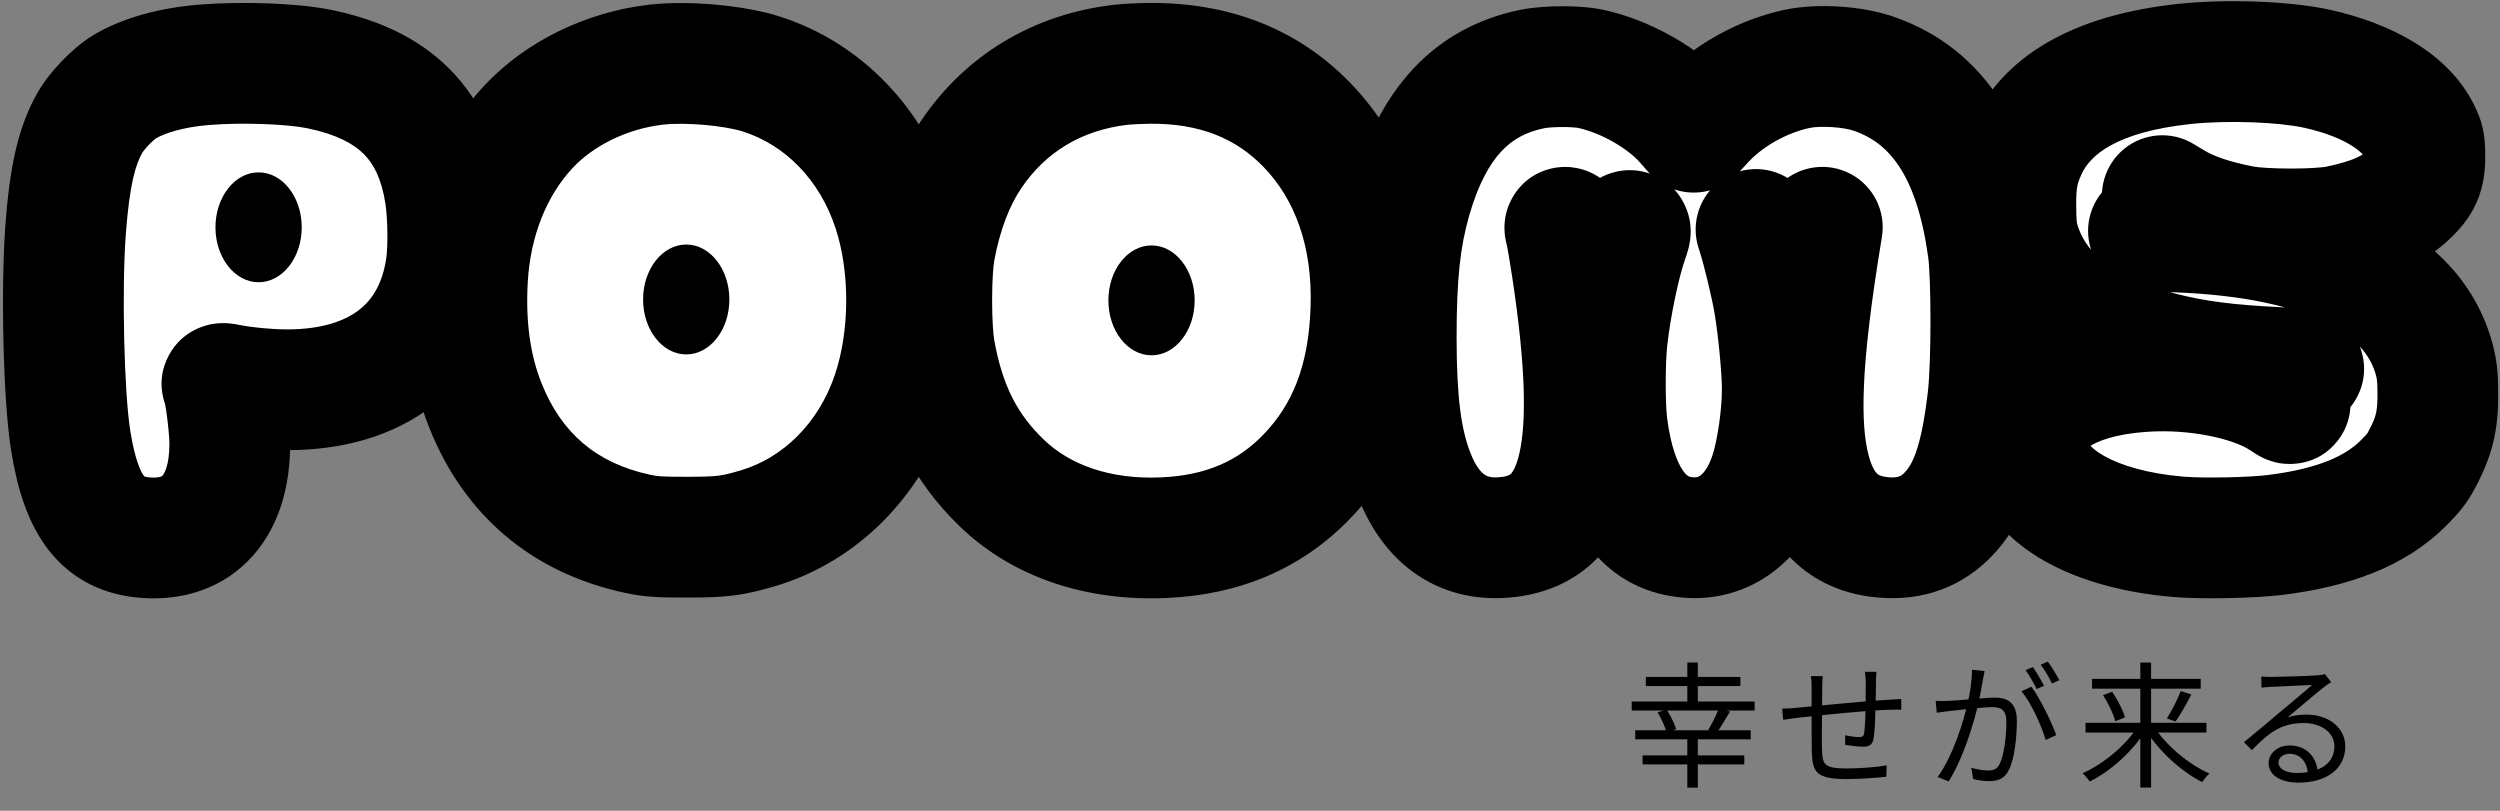
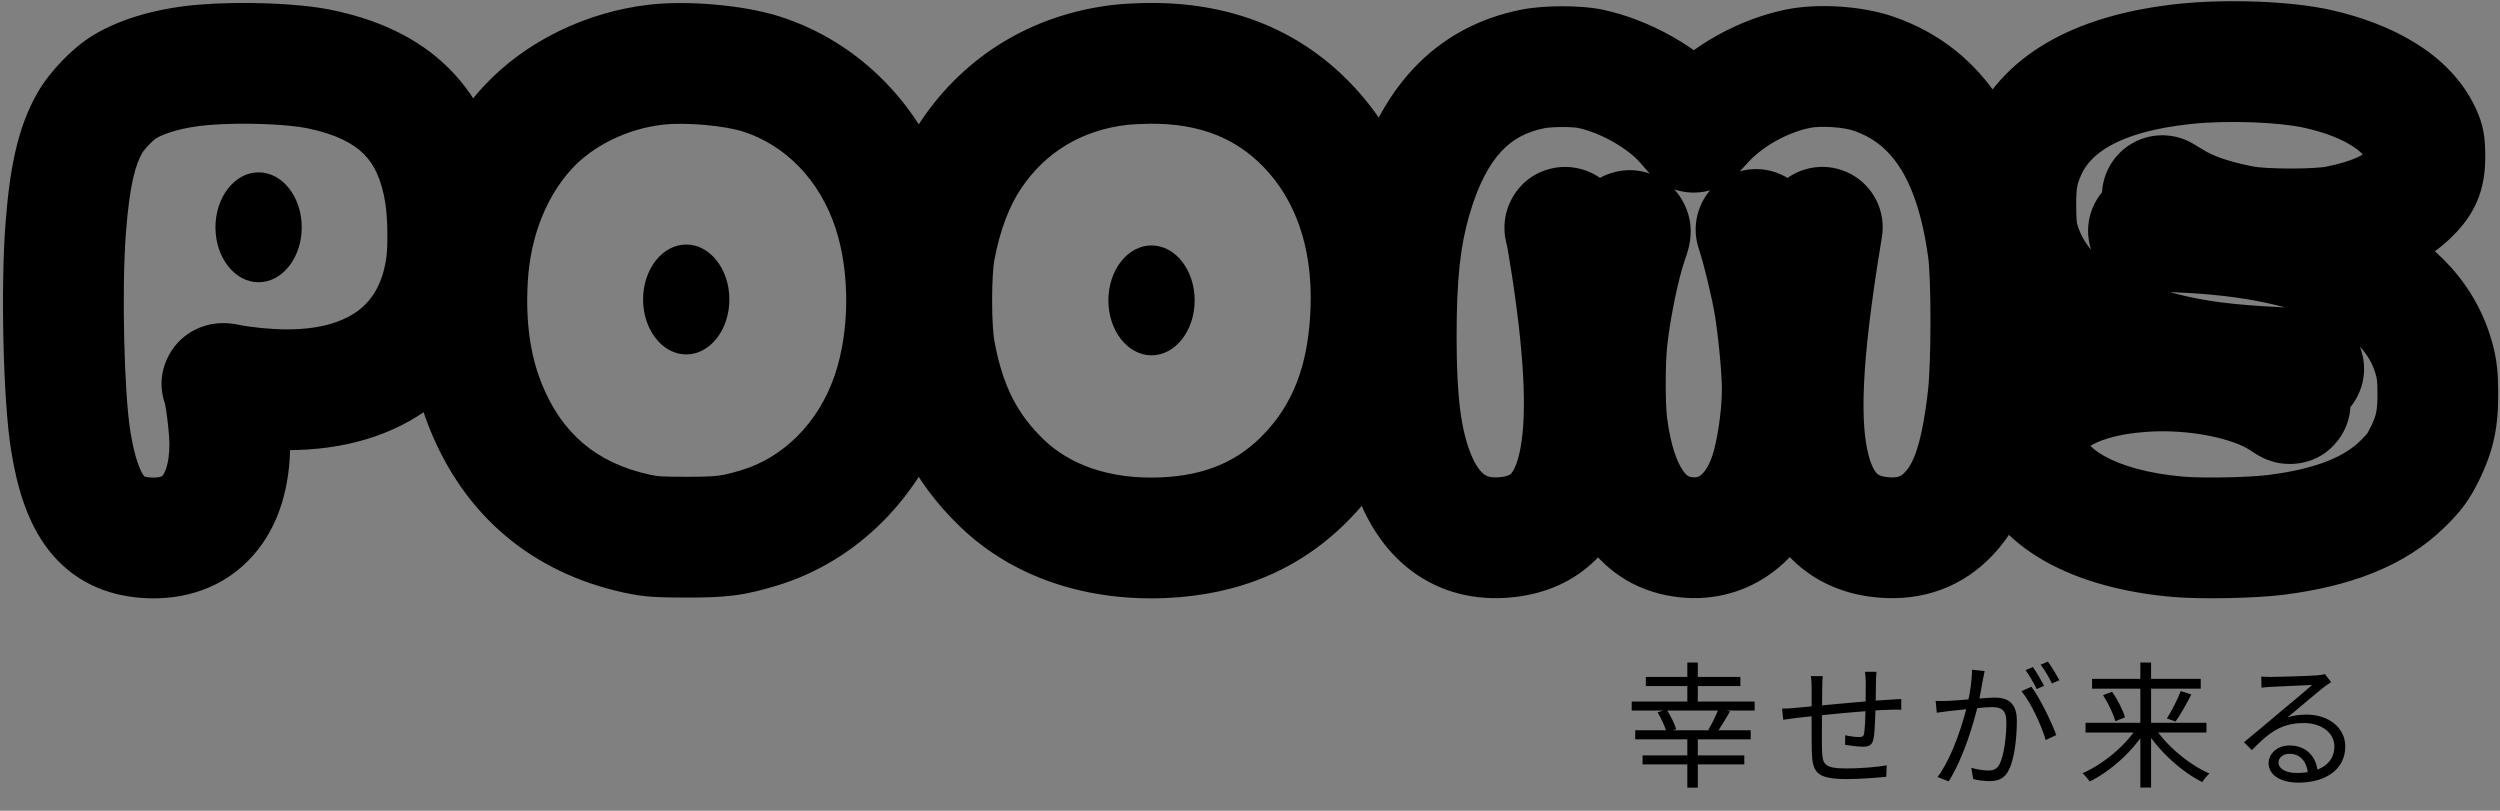
<svg xmlns="http://www.w3.org/2000/svg" width="663" height="215" viewBox="0 0 663 215" fill="none">
  <rect x="0" y="0" width="663" height="215" fill="#808080" stroke="none" />
  <mask id="path-1-outside-1_13_3" maskUnits="userSpaceOnUse" x="-0.192" y="-0.669" width="663" height="160" fill="black">
    <rect fill="white" x="-0.192" y="-0.669" width="663" height="160" />
-     <path fill-rule="evenodd" clip-rule="evenodd" d="M579.087 16.982C557.118 19.379 543.155 26.967 537.422 39.625C535.193 44.548 534.569 47.844 534.594 54.583C534.61 59.046 534.827 61.474 535.393 63.527C539.367 77.939 551.899 87.943 572.715 93.323C581.935 95.705 590.342 96.803 604.7 97.501L610.948 97.805L609.618 98.614C606.904 100.264 606.09 102.879 607.209 106.345C607.527 107.328 607.486 107.321 605.618 106.072C597.431 100.595 582.193 97.55 568.02 98.557C547.917 99.986 536.129 108.322 537.934 119.832C539.795 131.698 555.242 140.457 577.668 142.362C584.033 142.903 597.194 142.646 603.483 141.858C618.978 139.917 629.861 135.542 637.195 128.306C640.347 125.196 641.301 123.905 643.017 120.431C645.722 114.951 646.547 111.142 646.519 104.243C646.503 100.047 646.276 97.959 645.547 95.274C639.96 74.697 616.443 63.026 577.548 61.528L569.77 61.229L571.497 60.199C573.9 58.766 574.918 56.158 574.053 53.648L573.446 51.887L576.104 53.495C580.757 56.31 586.461 58.288 594.513 59.879C600.106 60.984 614.85 60.995 620.109 59.898C628.907 58.063 634.363 55.705 638.345 52.018C642.101 48.54 643.082 46.35 643.071 41.457C643.064 38.003 642.907 37.205 641.795 34.959C638.015 27.327 628.358 21.377 614.743 18.292C606.036 16.319 590.42 15.745 579.087 16.982ZM54.023 17.195C45.601 17.885 38.017 19.997 32.983 23.055C29.917 24.917 25.702 29.297 23.844 32.55C20.292 38.77 18.465 46.772 17.412 60.725C16.209 76.657 16.881 105.149 18.734 116.766C21.549 134.424 27.297 141.815 38.828 142.605C52.74 143.558 60.948 134.301 60.94 117.669C60.938 113.243 59.634 103.124 58.916 101.962C58.746 101.688 59.115 101.622 59.903 101.787C64.443 102.733 70.975 103.368 76.179 103.368C99.991 103.368 115.238 91.565 118.284 70.772C118.981 66.012 118.883 57.231 118.071 51.804C115.255 32.974 104.675 22.392 84.569 18.297C77.487 16.854 64.089 16.371 54.023 17.195ZM173.943 17.156C160.877 18.663 148.282 24.832 140.001 33.783C130.529 44.022 124.868 58.193 123.974 73.901C123.252 86.591 124.832 97.764 128.728 107.527C136.018 125.79 149.576 137.283 168.816 141.507C172.507 142.317 174.533 142.462 182.139 142.46C191.496 142.458 194.261 142.107 201.172 140.042C217.499 135.162 230.687 121.947 236.566 104.573C241.612 89.659 241.725 70.628 236.856 55.677C231.136 38.115 218.278 24.857 201.895 19.626C194.697 17.328 182.103 16.215 173.943 17.156ZM297.151 17.191C280.469 19.139 266.64 27.456 257.528 41.02C253.015 47.737 249.796 56.177 247.933 66.178C246.823 72.138 246.815 87.015 247.919 93.086C250.666 108.194 256.012 118.746 265.634 128.054C276.175 138.25 291.314 143.365 308.668 142.593C324.272 141.9 336.689 136.595 346.533 126.416C357.474 115.102 362.941 100.828 363.571 81.929C364.229 62.2 358.345 45.278 346.607 33.146C335.896 22.073 321.882 16.615 304.648 16.802C302.121 16.829 298.747 17.005 297.151 17.191ZM406.55 18.27C390.385 21.491 380.003 32.589 374.216 52.833C371.346 62.873 370.278 72.799 370.278 89.435C370.278 106.496 371.584 116.77 374.858 125.47C379.616 138.109 388.352 143.918 400.286 142.378C419.49 139.899 424.231 119.377 416.827 70.772C416.069 65.8 415.395 61.991 415.045 60.709C414.856 60.021 415.127 60.14 416.313 61.27C418.108 62.979 421.677 64.428 424.094 64.428C426.241 64.428 429.99 63.046 431.375 61.745C432.584 60.609 432.657 60.992 431.728 63.607C429.638 69.496 427.213 81.081 426.244 89.805C425.569 95.885 425.569 107.808 426.245 112.994C428.559 130.767 435.368 140.758 446.265 142.376C456.598 143.91 465.192 137.862 469.195 126.24C471.176 120.487 472.661 110.584 472.661 103.113C472.661 98.021 471.613 87.07 470.484 80.366C469.71 75.773 467.498 66.533 466.162 62.313L465.7 60.854L467.256 62.041C469.073 63.427 472.101 64.428 474.475 64.428C476.711 64.428 480.367 62.996 481.977 61.49L483.281 60.271L482.994 62.021C477.666 94.483 476.841 113.018 480.18 125.245C482.971 135.464 488.886 141.13 498.053 142.363C505.445 143.358 511.472 141.529 516.216 136.853C522.2 130.954 525.294 122.134 527.197 105.556C528.234 96.522 528.238 73.306 527.204 65.906C523.642 40.415 513.75 25.317 496.809 19.518C491.262 17.619 482.359 17.057 476.696 18.248C467.471 20.188 458.119 25.407 451.978 32.04L449.182 35.06L446.92 32.49C441.187 25.977 431.007 20.212 421.769 18.246C418.139 17.474 410.483 17.486 406.55 18.27Z" />
+     <path fill-rule="evenodd" clip-rule="evenodd" d="M579.087 16.982C557.118 19.379 543.155 26.967 537.422 39.625C535.193 44.548 534.569 47.844 534.594 54.583C534.61 59.046 534.827 61.474 535.393 63.527C539.367 77.939 551.899 87.943 572.715 93.323C581.935 95.705 590.342 96.803 604.7 97.501L610.948 97.805L609.618 98.614C606.904 100.264 606.09 102.879 607.209 106.345C607.527 107.328 607.486 107.321 605.618 106.072C597.431 100.595 582.193 97.55 568.02 98.557C547.917 99.986 536.129 108.322 537.934 119.832C539.795 131.698 555.242 140.457 577.668 142.362C584.033 142.903 597.194 142.646 603.483 141.858C618.978 139.917 629.861 135.542 637.195 128.306C640.347 125.196 641.301 123.905 643.017 120.431C645.722 114.951 646.547 111.142 646.519 104.243C646.503 100.047 646.276 97.959 645.547 95.274C639.96 74.697 616.443 63.026 577.548 61.528L569.77 61.229L571.497 60.199C573.9 58.766 574.918 56.158 574.053 53.648L573.446 51.887L576.104 53.495C580.757 56.31 586.461 58.288 594.513 59.879C600.106 60.984 614.85 60.995 620.109 59.898C628.907 58.063 634.363 55.705 638.345 52.018C642.101 48.54 643.082 46.35 643.071 41.457C643.064 38.003 642.907 37.205 641.795 34.959C638.015 27.327 628.358 21.377 614.743 18.292C606.036 16.319 590.42 15.745 579.087 16.982ZM54.023 17.195C45.601 17.885 38.017 19.997 32.983 23.055C29.917 24.917 25.702 29.297 23.844 32.55C20.292 38.77 18.465 46.772 17.412 60.725C16.209 76.657 16.881 105.149 18.734 116.766C21.549 134.424 27.297 141.815 38.828 142.605C52.74 143.558 60.948 134.301 60.94 117.669C60.938 113.243 59.634 103.124 58.916 101.962C58.746 101.688 59.115 101.622 59.903 101.787C64.443 102.733 70.975 103.368 76.179 103.368C99.991 103.368 115.238 91.565 118.284 70.772C118.981 66.012 118.883 57.231 118.071 51.804C115.255 32.974 104.675 22.392 84.569 18.297C77.487 16.854 64.089 16.371 54.023 17.195ZM173.943 17.156C160.877 18.663 148.282 24.832 140.001 33.783C130.529 44.022 124.868 58.193 123.974 73.901C123.252 86.591 124.832 97.764 128.728 107.527C136.018 125.79 149.576 137.283 168.816 141.507C172.507 142.317 174.533 142.462 182.139 142.46C191.496 142.458 194.261 142.107 201.172 140.042C217.499 135.162 230.687 121.947 236.566 104.573C241.612 89.659 241.725 70.628 236.856 55.677C231.136 38.115 218.278 24.857 201.895 19.626C194.697 17.328 182.103 16.215 173.943 17.156ZM297.151 17.191C280.469 19.139 266.64 27.456 257.528 41.02C253.015 47.737 249.796 56.177 247.933 66.178C246.823 72.138 246.815 87.015 247.919 93.086C250.666 108.194 256.012 118.746 265.634 128.054C276.175 138.25 291.314 143.365 308.668 142.593C324.272 141.9 336.689 136.595 346.533 126.416C357.474 115.102 362.941 100.828 363.571 81.929C364.229 62.2 358.345 45.278 346.607 33.146C302.121 16.829 298.747 17.005 297.151 17.191ZM406.55 18.27C390.385 21.491 380.003 32.589 374.216 52.833C371.346 62.873 370.278 72.799 370.278 89.435C370.278 106.496 371.584 116.77 374.858 125.47C379.616 138.109 388.352 143.918 400.286 142.378C419.49 139.899 424.231 119.377 416.827 70.772C416.069 65.8 415.395 61.991 415.045 60.709C414.856 60.021 415.127 60.14 416.313 61.27C418.108 62.979 421.677 64.428 424.094 64.428C426.241 64.428 429.99 63.046 431.375 61.745C432.584 60.609 432.657 60.992 431.728 63.607C429.638 69.496 427.213 81.081 426.244 89.805C425.569 95.885 425.569 107.808 426.245 112.994C428.559 130.767 435.368 140.758 446.265 142.376C456.598 143.91 465.192 137.862 469.195 126.24C471.176 120.487 472.661 110.584 472.661 103.113C472.661 98.021 471.613 87.07 470.484 80.366C469.71 75.773 467.498 66.533 466.162 62.313L465.7 60.854L467.256 62.041C469.073 63.427 472.101 64.428 474.475 64.428C476.711 64.428 480.367 62.996 481.977 61.49L483.281 60.271L482.994 62.021C477.666 94.483 476.841 113.018 480.18 125.245C482.971 135.464 488.886 141.13 498.053 142.363C505.445 143.358 511.472 141.529 516.216 136.853C522.2 130.954 525.294 122.134 527.197 105.556C528.234 96.522 528.238 73.306 527.204 65.906C523.642 40.415 513.75 25.317 496.809 19.518C491.262 17.619 482.359 17.057 476.696 18.248C467.471 20.188 458.119 25.407 451.978 32.04L449.182 35.06L446.92 32.49C441.187 25.977 431.007 20.212 421.769 18.246C418.139 17.474 410.483 17.486 406.55 18.27Z" />
  </mask>
-   <path fill-rule="evenodd" clip-rule="evenodd" d="M579.087 16.982C557.118 19.379 543.155 26.967 537.422 39.625C535.193 44.548 534.569 47.844 534.594 54.583C534.61 59.046 534.827 61.474 535.393 63.527C539.367 77.939 551.899 87.943 572.715 93.323C581.935 95.705 590.342 96.803 604.7 97.501L610.948 97.805L609.618 98.614C606.904 100.264 606.09 102.879 607.209 106.345C607.527 107.328 607.486 107.321 605.618 106.072C597.431 100.595 582.193 97.55 568.02 98.557C547.917 99.986 536.129 108.322 537.934 119.832C539.795 131.698 555.242 140.457 577.668 142.362C584.033 142.903 597.194 142.646 603.483 141.858C618.978 139.917 629.861 135.542 637.195 128.306C640.347 125.196 641.301 123.905 643.017 120.431C645.722 114.951 646.547 111.142 646.519 104.243C646.503 100.047 646.276 97.959 645.547 95.274C639.96 74.697 616.443 63.026 577.548 61.528L569.77 61.229L571.497 60.199C573.9 58.766 574.918 56.158 574.053 53.648L573.446 51.887L576.104 53.495C580.757 56.31 586.461 58.288 594.513 59.879C600.106 60.984 614.85 60.995 620.109 59.898C628.907 58.063 634.363 55.705 638.345 52.018C642.101 48.54 643.082 46.35 643.071 41.457C643.064 38.003 642.907 37.205 641.795 34.959C638.015 27.327 628.358 21.377 614.743 18.292C606.036 16.319 590.42 15.745 579.087 16.982ZM54.023 17.195C45.601 17.885 38.017 19.997 32.983 23.055C29.917 24.917 25.702 29.297 23.844 32.55C20.292 38.77 18.465 46.772 17.412 60.725C16.209 76.657 16.881 105.149 18.734 116.766C21.549 134.424 27.297 141.815 38.828 142.605C52.74 143.558 60.948 134.301 60.94 117.669C60.938 113.243 59.634 103.124 58.916 101.962C58.746 101.688 59.115 101.622 59.903 101.787C64.443 102.733 70.975 103.368 76.179 103.368C99.991 103.368 115.238 91.565 118.284 70.772C118.981 66.012 118.883 57.231 118.071 51.804C115.255 32.974 104.675 22.392 84.569 18.297C77.487 16.854 64.089 16.371 54.023 17.195ZM173.943 17.156C160.877 18.663 148.282 24.832 140.001 33.783C130.529 44.022 124.868 58.193 123.974 73.901C123.252 86.591 124.832 97.764 128.728 107.527C136.018 125.79 149.576 137.283 168.816 141.507C172.507 142.317 174.533 142.462 182.139 142.46C191.496 142.458 194.261 142.107 201.172 140.042C217.499 135.162 230.687 121.947 236.566 104.573C241.612 89.659 241.725 70.628 236.856 55.677C231.136 38.115 218.278 24.857 201.895 19.626C194.697 17.328 182.103 16.215 173.943 17.156ZM297.151 17.191C280.469 19.139 266.64 27.456 257.528 41.02C253.015 47.737 249.796 56.177 247.933 66.178C246.823 72.138 246.815 87.015 247.919 93.086C250.666 108.194 256.012 118.746 265.634 128.054C276.175 138.25 291.314 143.365 308.668 142.593C324.272 141.9 336.689 136.595 346.533 126.416C357.474 115.102 362.941 100.828 363.571 81.929C364.229 62.2 358.345 45.278 346.607 33.146C335.896 22.073 321.882 16.615 304.648 16.802C302.121 16.829 298.747 17.005 297.151 17.191ZM406.55 18.27C390.385 21.491 380.003 32.589 374.216 52.833C371.346 62.873 370.278 72.799 370.278 89.435C370.278 106.496 371.584 116.77 374.858 125.47C379.616 138.109 388.352 143.918 400.286 142.378C419.49 139.899 424.231 119.377 416.827 70.772C416.069 65.8 415.395 61.991 415.045 60.709C414.856 60.021 415.127 60.14 416.313 61.27C418.108 62.979 421.677 64.428 424.094 64.428C426.241 64.428 429.99 63.046 431.375 61.745C432.584 60.609 432.657 60.992 431.728 63.607C429.638 69.496 427.213 81.081 426.244 89.805C425.569 95.885 425.569 107.808 426.245 112.994C428.559 130.767 435.368 140.758 446.265 142.376C456.598 143.91 465.192 137.862 469.195 126.24C471.176 120.487 472.661 110.584 472.661 103.113C472.661 98.021 471.613 87.07 470.484 80.366C469.71 75.773 467.498 66.533 466.162 62.313L465.7 60.854L467.256 62.041C469.073 63.427 472.101 64.428 474.475 64.428C476.711 64.428 480.367 62.996 481.977 61.49L483.281 60.271L482.994 62.021C477.666 94.483 476.841 113.018 480.18 125.245C482.971 135.464 488.886 141.13 498.053 142.363C505.445 143.358 511.472 141.529 516.216 136.853C522.2 130.954 525.294 122.134 527.197 105.556C528.234 96.522 528.238 73.306 527.204 65.906C523.642 40.415 513.75 25.317 496.809 19.518C491.262 17.619 482.359 17.057 476.696 18.248C467.471 20.188 458.119 25.407 451.978 32.04L449.182 35.06L446.92 32.49C441.187 25.977 431.007 20.212 421.769 18.246C418.139 17.474 410.483 17.486 406.55 18.27Z" fill="white" />
  <path d="M579.087 16.982L580.824 32.901L580.824 32.901L579.087 16.982ZM537.422 39.625L522.835 33.019L522.835 33.02L537.422 39.625ZM534.594 54.583L550.607 54.525L550.607 54.525L534.594 54.583ZM535.393 63.527L519.956 67.784L519.956 67.784L535.393 63.527ZM572.715 93.323L568.708 108.826L568.709 108.826L572.715 93.323ZM604.7 97.501L603.922 113.495L603.922 113.495L604.7 97.501ZM610.948 97.805L619.269 111.486C625.28 107.83 628.201 100.678 626.468 93.859C624.734 87.04 618.753 82.152 611.725 81.81L610.948 97.805ZM609.618 98.614L617.938 112.296L617.939 112.295L609.618 98.614ZM607.209 106.345L591.971 111.267L591.972 111.27L607.209 106.345ZM605.618 106.072L614.522 92.762L614.521 92.762L605.618 106.072ZM568.02 98.557L569.155 114.53L569.155 114.53L568.02 98.557ZM537.934 119.832L522.114 122.312L522.114 122.312L537.934 119.832ZM577.668 142.362L579.024 126.406L579.024 126.406L577.668 142.362ZM603.483 141.858L605.473 157.747L605.473 157.747L603.483 141.858ZM637.195 128.306L625.949 116.907L625.948 116.907L637.195 128.306ZM643.017 120.431L657.375 127.52L657.376 127.519L643.017 120.431ZM646.519 104.243L662.532 104.18L662.532 104.18L646.519 104.243ZM645.547 95.274L661.001 91.079L661.001 91.078L645.547 95.274ZM577.548 61.528L578.164 45.527L578.163 45.527L577.548 61.528ZM569.77 61.229L561.568 47.476C555.477 51.108 552.501 58.314 554.253 65.185C556.006 72.057 562.068 76.958 569.154 77.23L569.77 61.229ZM571.497 60.199L579.699 73.952L579.7 73.951L571.497 60.199ZM574.053 53.648L589.193 48.433L589.192 48.43L574.053 53.648ZM573.446 51.887L581.735 38.186C575.966 34.696 568.631 35.193 563.386 39.429C558.141 43.664 556.11 50.731 558.307 57.104L573.446 51.887ZM576.104 53.495L584.394 39.794L584.393 39.794L576.104 53.495ZM594.513 59.879L597.618 44.17L597.617 44.17L594.513 59.879ZM620.109 59.898L616.839 44.222L616.838 44.222L620.109 59.898ZM638.345 52.018L649.224 63.768L649.224 63.768L638.345 52.018ZM643.071 41.457L659.084 41.423L659.084 41.423L643.071 41.457ZM641.795 34.959L627.445 42.065L627.445 42.066L641.795 34.959ZM614.743 18.292L618.282 2.675L618.282 2.675L614.743 18.292ZM54.023 17.195L55.33 33.155L55.33 33.155L54.023 17.195ZM32.983 23.055L24.669 9.369L24.669 9.369L32.983 23.055ZM23.844 32.55L9.939 24.608L9.939 24.609L23.844 32.55ZM17.412 60.725L33.38 61.931L33.38 61.93L17.412 60.725ZM18.734 116.766L2.92 119.287L2.92 119.287L18.734 116.766ZM38.828 142.605L39.922 126.629L39.922 126.629L38.828 142.605ZM60.94 117.669L76.953 117.661L76.953 117.661L60.94 117.669ZM58.916 101.962L45.289 110.373L45.294 110.381L58.916 101.962ZM59.903 101.787L56.631 117.462L56.635 117.463L59.903 101.787ZM118.284 70.772L134.128 73.093L134.128 73.092L118.284 70.772ZM118.071 51.804L102.234 54.172L102.234 54.173L118.071 51.804ZM84.569 18.297L87.765 2.606L87.765 2.606L84.569 18.297ZM173.943 17.156L172.109 1.248L172.109 1.248L173.943 17.156ZM140.001 33.783L128.247 22.909L128.247 22.909L140.001 33.783ZM123.974 73.901L139.961 74.811L139.961 74.811L123.974 73.901ZM128.728 107.527L143.601 101.591L143.601 101.59L128.728 107.527ZM168.816 141.507L165.383 157.148L165.385 157.148L168.816 141.507ZM182.139 142.46L182.143 158.474L182.143 158.474L182.139 142.46ZM201.172 140.042L205.757 155.384L205.757 155.384L201.172 140.042ZM236.566 104.573L251.734 109.706L251.734 109.706L236.566 104.573ZM236.856 55.677L252.082 50.718L252.082 50.718L236.856 55.677ZM201.895 19.626L206.765 4.371L206.765 4.371L201.895 19.626ZM297.151 17.191L295.294 1.286L295.294 1.286L297.151 17.191ZM257.528 41.02L244.235 32.09L244.235 32.09L257.528 41.02ZM247.933 66.178L263.676 69.111L263.676 69.111L247.933 66.178ZM247.919 93.086L232.164 95.951L232.164 95.951L247.919 93.086ZM265.634 128.054L254.501 139.563L254.501 139.564L265.634 128.054ZM308.668 142.593L307.958 126.596L307.957 126.596L308.668 142.593ZM346.533 126.416L335.022 115.284L335.022 115.284L346.533 126.416ZM363.571 81.929L379.576 82.463L379.576 82.463L363.571 81.929ZM346.607 33.146L335.098 44.28L335.099 44.28L346.607 33.146ZM304.648 16.802L304.474 0.79L304.473 0.79L304.648 16.802ZM406.55 18.27L403.421 2.565L403.42 2.565L406.55 18.27ZM374.216 52.833L358.819 48.432L358.819 48.432L374.216 52.833ZM374.858 125.47L359.872 131.111L359.872 131.112L374.858 125.47ZM400.286 142.378L398.236 126.496L398.236 126.496L400.286 142.378ZM416.827 70.772L400.996 73.183L400.996 73.183L416.827 70.772ZM415.045 60.709L430.492 56.491L430.491 56.486L415.045 60.709ZM416.313 61.27L405.267 72.863L405.269 72.865L416.313 61.27ZM431.375 61.745L442.338 73.417L442.342 73.413L431.375 61.745ZM431.728 63.607L446.819 68.964L446.819 68.964L431.728 63.607ZM426.244 89.805L442.159 91.572L442.159 91.572L426.244 89.805ZM426.245 112.994L442.124 110.926L442.124 110.926L426.245 112.994ZM446.265 142.376L443.914 158.216L443.914 158.216L446.265 142.376ZM469.195 126.24L454.055 121.026L454.055 121.026L469.195 126.24ZM470.484 80.366L486.275 77.707L486.275 77.707L470.484 80.366ZM466.162 62.313L450.895 67.144L450.896 67.147L466.162 62.313ZM465.7 60.854L475.413 48.123C469.861 43.887 462.204 43.738 456.491 47.754C450.778 51.771 448.326 59.027 450.433 65.685L465.7 60.854ZM467.256 62.041L457.543 74.772L457.545 74.773L467.256 62.041ZM481.977 61.49L471.039 49.795L471.039 49.795L481.977 61.49ZM483.281 60.271L499.083 62.862C500.192 56.098 496.873 49.378 490.827 46.148C484.781 42.917 477.349 43.894 472.343 48.576L483.281 60.271ZM482.994 62.021L498.796 64.615L498.796 64.613L482.994 62.021ZM480.18 125.245L464.733 129.463L464.733 129.464L480.18 125.245ZM498.053 142.363L500.19 126.493L500.189 126.493L498.053 142.363ZM516.216 136.853L504.974 125.449L504.974 125.449L516.216 136.853ZM527.197 105.556L543.106 107.382L543.106 107.381L527.197 105.556ZM527.204 65.906L543.063 63.69L543.063 63.69L527.204 65.906ZM496.809 19.518L501.995 4.368L501.995 4.368L496.809 19.518ZM476.696 18.248L473.4 2.577L473.399 2.577L476.696 18.248ZM451.978 32.04L440.227 21.161L440.227 21.161L451.978 32.04ZM449.182 35.06L437.162 45.641C440.156 49.041 444.45 51.015 448.981 51.072C453.511 51.128 457.854 49.263 460.932 45.938L449.182 35.06ZM446.92 32.49L434.9 43.07L434.9 43.071L446.92 32.49ZM421.769 18.246L425.102 2.584L425.101 2.584L421.769 18.246ZM577.351 1.063C553.261 3.691 532.064 12.644 522.835 33.019L552.009 46.232C554.247 41.29 560.976 35.066 580.824 32.901L577.351 1.063ZM522.835 33.02C519.454 40.485 518.55 46.156 518.581 54.642L550.607 54.525C550.596 51.584 550.739 50.232 550.897 49.398C551.026 48.718 551.249 47.909 552.009 46.231L522.835 33.02ZM518.581 54.642C518.598 59.326 518.79 63.556 519.956 67.784L550.83 59.271C550.864 59.392 550.622 58.765 550.607 54.525L518.581 54.642ZM519.956 67.784C526.071 89.958 545.035 102.708 568.708 108.826L576.721 77.819C558.763 73.178 552.664 65.919 550.83 59.27L519.956 67.784ZM568.709 108.826C579.374 111.582 588.965 112.768 603.922 113.495L605.477 81.507C591.718 80.838 584.496 79.828 576.721 77.819L568.709 108.826ZM603.922 113.495L610.171 113.799L611.725 81.81L605.477 81.507L603.922 113.495ZM602.627 84.123L601.297 84.932L617.939 112.295L619.269 111.486L602.627 84.123ZM601.298 84.931C597.196 87.426 593.439 91.414 591.687 97.036C590.019 102.393 590.733 107.434 591.971 111.267L622.447 101.424C622.566 101.79 623.128 103.79 622.265 106.561C621.319 109.596 619.326 111.451 617.938 112.296L601.298 84.931ZM591.972 111.27C592.289 112.249 591.62 110.477 591.421 108.463C591.376 108.007 590.638 102.46 594.652 97.249C600.016 90.284 607.683 90.875 609.945 91.264C612.302 91.669 613.959 92.529 614.204 92.652C614.721 92.911 615.065 93.126 615.093 93.143C615.145 93.174 615.07 93.129 614.522 92.762L596.715 119.382C597.101 119.639 597.731 120.063 598.305 120.416C598.595 120.595 599.155 120.933 599.849 121.281C600.269 121.492 602.062 122.405 604.521 122.827C606.885 123.233 614.62 123.807 620.024 116.791C624.077 111.529 623.35 105.897 623.293 105.322C623.145 103.816 622.81 102.638 622.728 102.345C622.606 101.911 622.48 101.524 622.446 101.42L591.972 111.27ZM614.521 92.762C602.319 84.6 583.085 81.433 566.885 82.584L569.155 114.53C581.302 113.667 592.543 116.591 596.715 119.382L614.521 92.762ZM566.885 82.584C555.222 83.413 544.019 86.327 535.516 92.339C526.347 98.823 520.087 109.387 522.114 122.312L553.754 117.351C553.786 117.558 553.773 118.178 553.477 118.795C553.237 119.292 553.144 119.098 554.007 118.488C555.973 117.098 560.716 115.13 569.155 114.53L566.885 82.584ZM522.114 122.312C524.071 134.79 532.834 143.457 542.191 148.762C551.657 154.13 563.539 157.233 576.313 158.318L579.024 126.406C569.371 125.587 562.317 123.358 557.988 120.903C553.549 118.386 553.658 116.74 553.754 117.351L522.114 122.312ZM576.313 158.318C583.783 158.952 598.066 158.675 605.473 157.747L601.493 125.969C596.322 126.617 584.282 126.853 579.024 126.406L576.313 158.318ZM605.473 157.747C622.753 155.583 637.601 150.401 648.441 139.705L625.948 116.907C622.121 120.683 615.203 124.252 601.493 125.969L605.473 157.747ZM648.441 139.706C650.151 138.018 651.907 136.208 653.521 134.024C655.199 131.755 656.356 129.584 657.375 127.52L628.659 113.341C627.962 114.752 627.785 114.964 627.768 114.986C627.689 115.094 627.391 115.484 625.949 116.907L648.441 139.706ZM657.376 127.519C661.313 119.545 662.568 113.238 662.532 104.18L630.506 104.306C630.525 109.047 630.132 110.357 628.658 113.342L657.376 127.519ZM662.532 104.18C662.513 99.217 662.23 95.606 661.001 91.079L630.093 99.469C630.268 100.113 630.333 100.476 630.381 100.918C630.443 101.494 630.499 102.431 630.506 104.307L662.532 104.18ZM661.001 91.078C656.753 75.435 645.74 64.14 631.156 56.903C616.934 49.845 598.839 46.323 578.164 45.527L576.931 77.53C595.152 78.231 608.263 81.295 616.919 85.591C625.215 89.707 628.754 94.536 630.094 99.47L661.001 91.078ZM578.163 45.527L570.386 45.228L569.154 77.23L576.932 77.53L578.163 45.527ZM577.972 74.982L579.699 73.952L563.295 46.446L561.568 47.476L577.972 74.982ZM579.7 73.951C588.101 68.94 592.716 58.66 589.193 48.433L558.913 58.863C558.123 56.568 558.135 53.936 559.083 51.506C560.017 49.112 561.649 47.428 563.294 46.447L579.7 73.951ZM589.192 48.43L588.585 46.669L558.307 57.104L558.914 58.865L589.192 48.43ZM565.158 65.588L567.816 67.196L584.393 39.794L581.735 38.186L565.158 65.588ZM567.814 67.195C574.661 71.338 582.363 73.801 591.41 75.589L597.617 44.17C590.56 42.776 586.852 41.282 584.394 39.794L567.814 67.195ZM591.409 75.589C595.843 76.465 602.262 76.724 607.424 76.728C612.516 76.731 618.98 76.492 623.38 75.574L616.838 44.222C616.847 44.221 616.58 44.273 615.95 44.344C615.357 44.41 614.6 44.475 613.693 44.531C611.875 44.643 609.702 44.703 607.448 44.702C602.526 44.698 598.776 44.399 597.618 44.17L591.409 75.589ZM623.38 75.574C633.356 73.492 642.134 70.332 649.224 63.768L627.466 40.268C626.591 41.078 624.457 42.633 616.839 44.222L623.38 75.574ZM649.224 63.768C651.689 61.486 654.718 58.32 656.737 53.81C658.792 49.218 659.092 44.829 659.084 41.423L627.058 41.492C627.06 42.224 627.019 42.369 627.047 42.193C627.064 42.085 627.102 41.883 627.179 41.613C627.258 41.339 627.365 41.038 627.505 40.727C627.798 40.072 628.101 39.665 628.191 39.553C628.237 39.496 628.081 39.699 627.466 40.268L649.224 63.768ZM659.084 41.423C659.081 39.785 659.074 37.283 658.56 34.668C657.964 31.632 656.883 29.343 656.144 27.851L627.445 42.066C627.538 42.253 627.579 42.342 627.593 42.371C627.604 42.396 627.572 42.328 627.519 42.191C627.464 42.048 627.392 41.845 627.319 41.594C627.244 41.341 627.183 41.087 627.135 40.842C627.04 40.358 627.03 40.076 627.037 40.189C627.04 40.248 627.045 40.374 627.05 40.6C627.055 40.827 627.057 41.113 627.058 41.492L659.084 41.423ZM656.144 27.852C649.17 13.768 633.639 6.155 618.282 2.675L611.204 33.909C623.077 36.6 626.861 40.886 627.445 42.065L656.144 27.852ZM618.282 2.675C607.442 0.219 589.982 -0.315 577.351 1.063L580.824 32.901C590.858 31.806 604.631 32.42 611.205 33.91L618.282 2.675ZM52.717 1.236C42.818 2.046 32.551 4.581 24.669 9.369L41.297 36.741C43.483 35.412 48.384 33.724 55.33 33.155L52.717 1.236ZM24.669 9.369C21.513 11.286 18.611 13.904 16.424 16.176C14.212 18.474 11.746 21.444 9.939 24.608L37.749 40.492C37.723 40.537 37.853 40.312 38.22 39.844C38.564 39.406 39.003 38.899 39.498 38.386C39.993 37.871 40.468 37.428 40.863 37.094C41.292 36.731 41.445 36.651 41.297 36.74L24.669 9.369ZM9.939 24.609C4.546 34.05 2.537 45.036 1.444 59.521L33.38 61.93C34.392 48.508 36.037 43.49 37.749 40.492L9.939 24.609ZM1.444 59.52C0.179 76.285 0.816 106.089 2.92 119.287L34.547 114.245C32.947 104.209 32.24 77.029 33.38 61.931L1.444 59.52ZM2.92 119.287C4.463 128.963 7.137 138.467 12.872 145.841C19.365 154.191 28.233 157.93 37.734 158.581L39.922 126.629C39.281 126.585 38.857 126.507 38.602 126.444C38.476 126.413 38.39 126.386 38.339 126.367C38.288 126.349 38.265 126.338 38.264 126.337C38.263 126.337 38.273 126.342 38.29 126.353C38.307 126.364 38.32 126.374 38.326 126.379C38.345 126.394 38.284 126.349 38.153 126.181C37.427 125.248 35.82 122.227 34.547 114.245L2.92 119.287ZM37.734 158.581C48.682 159.331 59.412 156.009 67.085 147.356C74.349 139.165 76.958 128.34 76.953 117.661L44.927 117.677C44.93 123.63 43.44 125.75 43.123 126.107C43.003 126.243 42.909 126.317 42.669 126.405C42.368 126.515 41.535 126.74 39.922 126.629L37.734 158.581ZM76.953 117.661C76.952 114.41 76.519 109.968 76.078 106.544C75.846 104.744 75.57 102.901 75.269 101.31C75.122 100.533 74.933 99.618 74.694 98.713C74.634 98.485 74.046 95.986 72.537 93.543L45.294 110.381C44.437 108.994 44.034 107.832 43.954 107.605C43.81 107.197 43.737 106.919 43.723 106.866C43.694 106.753 43.724 106.854 43.8 107.259C43.946 108.03 44.13 109.21 44.315 110.639C44.495 112.04 44.655 113.521 44.767 114.854C44.885 116.258 44.927 117.217 44.927 117.677L76.953 117.661ZM72.542 93.552C73.534 95.158 77.111 101.855 72.934 109.486C69.293 116.137 62.894 117.291 61.853 117.476C59.94 117.816 58.458 117.7 57.974 117.657C57.318 117.598 56.844 117.507 56.631 117.462L63.176 86.112C62.649 86.002 59.706 85.329 56.248 85.944C55.037 86.159 48.529 87.371 44.842 94.107C40.618 101.821 44.213 108.63 45.289 110.373L72.542 93.552ZM56.635 117.463C62.37 118.659 70.008 119.381 76.179 119.381V87.355C71.943 87.355 66.516 86.808 63.171 86.111L56.635 117.463ZM76.179 119.381C90.653 119.381 104.159 115.784 114.821 107.53C125.68 99.123 132.085 87.039 134.128 73.093L102.44 68.451C101.437 75.298 98.695 79.512 95.216 82.205C91.541 85.05 85.517 87.355 76.179 87.355V119.381ZM134.128 73.092C135.082 66.577 134.92 56.204 133.908 49.436L102.234 54.173C102.845 58.259 102.88 65.446 102.439 68.452L134.128 73.092ZM133.908 49.436C132.12 37.478 127.605 26.682 119.128 18.203C110.753 9.826 99.865 5.07 87.765 2.606L81.373 33.987C89.379 35.618 93.835 38.202 96.48 40.847C99.023 43.391 101.206 47.3 102.234 54.172L133.908 49.436ZM87.765 2.606C78.745 0.768 63.739 0.333 52.716 1.236L55.33 33.155C64.438 32.409 76.228 32.94 81.373 33.987L87.765 2.606ZM172.109 1.248C155.563 3.156 139.339 10.919 128.247 22.909L151.755 44.658C157.225 38.746 166.19 34.169 175.778 33.064L172.109 1.248ZM128.247 22.909C115.927 36.226 109.063 54.075 107.987 72.992L139.961 74.811C140.672 62.311 145.132 51.818 151.755 44.658L128.247 22.909ZM107.987 72.992C107.159 87.537 108.93 101.12 113.856 113.463L143.601 101.59C140.734 94.407 139.345 85.646 139.961 74.811L107.987 72.992ZM113.856 113.462C123.118 136.668 140.968 151.788 165.383 157.148L172.25 125.866C158.185 122.779 148.918 114.913 143.601 101.591L113.856 113.462ZM165.385 157.148C170.84 158.345 174.295 158.475 182.143 158.474L182.135 126.447C178.301 126.448 176.427 126.407 175.153 126.316C174.186 126.247 173.541 126.15 172.248 125.866L165.385 157.148ZM182.143 158.474C186.872 158.472 190.781 158.394 194.592 157.91C198.594 157.402 201.98 156.513 205.757 155.384L196.586 124.699C193.452 125.636 192.001 125.955 190.554 126.139C188.916 126.348 186.763 126.446 182.135 126.447L182.143 158.474ZM205.757 155.384C227.487 148.89 244.34 131.557 251.734 109.706L221.397 99.441C217.034 112.337 207.51 121.435 196.586 124.699L205.757 155.384ZM251.734 109.706C257.885 91.527 258.022 68.956 252.082 50.718L221.63 60.636C225.429 72.3 225.339 87.791 221.397 99.441L251.734 109.706ZM252.082 50.718C244.904 28.683 228.465 11.3 206.765 4.371L197.024 34.88C208.091 38.413 217.367 47.548 221.63 60.637L252.082 50.718ZM206.765 4.371C197.221 1.324 182.325 0.07 172.109 1.248L175.777 33.064C181.881 32.36 192.174 33.332 197.024 34.88L206.765 4.371ZM295.294 1.286C274.112 3.759 256.039 14.519 244.235 32.09L270.82 49.95C277.241 40.392 286.826 34.519 299.008 33.096L295.294 1.286ZM244.235 32.09C238.237 41.02 234.354 51.632 232.191 63.245L263.676 69.111C265.238 60.722 267.794 54.454 270.82 49.949L244.235 32.09ZM232.191 63.245C231.351 67.753 231.085 74.196 231.083 79.582C231.08 84.986 231.341 91.423 232.164 95.951L263.674 90.222C263.393 88.678 263.106 84.641 263.109 79.599C263.112 74.539 263.405 70.563 263.676 69.111L232.191 63.245ZM232.164 95.951C235.419 113.85 242.13 127.597 254.501 139.563L276.767 116.544C269.894 109.896 265.913 102.537 263.674 90.222L232.164 95.951ZM254.501 139.564C268.787 153.382 288.508 159.519 309.379 158.591L307.957 126.596C294.121 127.211 283.563 123.117 276.767 116.544L254.501 139.564ZM309.379 158.591C328.614 157.736 345.05 150.983 358.044 137.548L335.022 115.284C328.327 122.206 319.93 126.064 307.958 126.596L309.379 158.591ZM358.043 137.548C372.28 122.827 378.841 104.487 379.576 82.463L347.567 81.396C347.041 97.169 342.669 107.376 335.022 115.284L358.043 137.548ZM379.576 82.463C380.351 59.193 373.384 37.794 358.116 22.012L335.099 44.28C343.305 52.763 348.107 65.207 347.567 81.396L379.576 82.463ZM358.116 22.012C343.967 7.386 325.531 0.561 304.474 0.79L304.822 32.814C318.233 32.668 327.824 36.761 335.098 44.28L358.116 22.012ZM304.473 0.79C301.663 0.82 297.67 1.008 295.294 1.286L299.008 33.096C299.824 33.001 302.579 32.839 304.823 32.814L304.473 0.79ZM403.42 2.565C392.296 4.782 382.585 9.903 374.797 18.228C367.206 26.343 362.168 36.716 358.819 48.432L389.612 57.234C392.05 48.706 395.097 43.408 398.185 40.107C401.076 37.017 404.639 34.978 409.68 33.974L403.42 2.565ZM358.819 48.432C355.372 60.491 354.265 72.08 354.265 89.435H386.291C386.291 73.518 387.32 65.255 389.612 57.234L358.819 48.432ZM354.265 89.435C354.265 107.09 355.57 119.681 359.872 131.111L389.845 119.829C387.598 113.86 386.291 105.902 386.291 89.435H354.265ZM359.872 131.112C363.078 139.629 368.211 147.386 376.015 152.576C384.004 157.888 393.191 159.44 402.336 158.259L398.236 126.496C395.448 126.856 394.3 126.274 393.748 125.907C393.011 125.417 391.397 123.951 389.845 119.829L359.872 131.112ZM402.336 158.259C409.994 157.271 417.379 154.264 423.341 148.297C429.122 142.51 432.367 135.138 434.137 127.476C437.537 112.755 436.386 92.838 432.657 68.361L400.996 73.183C404.671 97.31 404.852 111.957 402.932 120.268C402.042 124.122 400.963 125.383 400.685 125.661C400.589 125.757 400.18 126.246 398.236 126.496L402.336 158.259ZM432.657 68.361C431.947 63.696 431.139 58.858 430.492 56.491L399.597 64.927C399.539 64.714 399.562 64.767 399.668 65.295C399.759 65.744 399.876 66.361 400.015 67.149C400.293 68.721 400.63 70.783 400.996 73.183L432.657 68.361ZM430.491 56.486C430.558 56.73 430.736 57.403 430.861 58.313C430.94 58.886 431.28 61.32 430.506 64.333C429.518 68.177 426.203 74.039 418.864 75.838C413.586 77.132 409.507 75.315 408.69 74.954C407.322 74.349 406.381 73.692 406.066 73.468C405.655 73.176 405.374 72.942 405.274 72.858C405.082 72.696 405.039 72.646 405.267 72.863L427.359 49.676C426.994 49.329 426.473 48.84 425.902 48.36C425.744 48.226 424.052 46.729 421.638 45.661C420.724 45.258 416.57 43.426 411.237 44.733C403.843 46.547 400.493 52.45 399.487 56.362C398.696 59.443 399.037 61.971 399.132 62.665C399.273 63.696 399.485 64.516 399.598 64.931L430.491 56.486ZM405.269 72.865C408.074 75.537 411.349 77.273 413.948 78.328C416.522 79.372 420.137 80.441 424.094 80.441V48.415C425.003 48.415 425.57 48.539 425.72 48.574C425.827 48.598 425.896 48.619 425.929 48.63C425.963 48.641 425.983 48.648 425.992 48.652C425.993 48.653 426.059 48.677 426.206 48.766C426.32 48.834 426.76 49.106 427.357 49.675L405.269 72.865ZM424.094 80.441C427.86 80.441 431.359 79.41 433.557 78.6C435.563 77.861 439.277 76.293 442.338 73.417L420.412 50.074C421.003 49.519 421.496 49.163 421.764 48.982C422.051 48.787 422.26 48.67 422.358 48.617C422.541 48.519 422.578 48.514 422.484 48.549C422.396 48.581 422.374 48.581 422.472 48.559C422.483 48.557 423.076 48.415 424.094 48.415V80.441ZM442.342 73.413C442.332 73.423 442.136 73.609 441.811 73.87C441.593 74.045 440.709 74.757 439.366 75.444C438.778 75.745 434.111 78.259 428.021 76.587C419.662 74.29 417.163 67.112 416.621 64.254C416.12 61.613 416.453 59.55 416.513 59.157C416.621 58.447 416.753 57.96 416.782 57.854C416.842 57.632 416.84 57.679 416.638 58.25L446.819 68.964C447.08 68.227 447.417 67.246 447.687 66.252C447.821 65.76 448.026 64.951 448.174 63.981C448.273 63.327 448.613 61.065 448.086 58.285C447.517 55.286 444.958 48.026 436.505 45.704C430.321 44.006 425.526 46.55 424.775 46.934C422.328 48.187 420.585 49.911 420.408 50.077L442.342 73.413ZM416.638 58.25C414.007 65.661 411.383 78.541 410.329 88.037L442.159 91.572C443.042 83.621 445.269 73.33 446.819 68.964L416.638 58.25ZM410.329 88.037C409.535 95.183 409.499 108.411 410.366 115.062L442.124 110.926C441.639 107.205 441.603 96.586 442.159 91.572L410.329 88.037ZM410.366 115.062C412.919 134.668 421.796 154.932 443.914 158.216L448.616 126.536C448.01 126.447 447.358 126.323 446.27 124.727C444.857 122.653 443.104 118.449 442.124 110.926L410.366 115.062ZM443.914 158.216C452.978 159.561 461.883 157.57 469.319 152.337C476.574 147.232 481.483 139.736 484.335 131.455L454.055 121.026C452.904 124.367 451.515 125.705 450.889 126.146C450.444 126.458 449.885 126.725 448.615 126.536L443.914 158.216ZM484.335 131.455C487.009 123.691 488.674 111.969 488.674 103.113H456.647C456.647 109.198 455.344 117.282 454.055 121.026L484.335 131.455ZM488.674 103.113C488.674 96.891 487.506 85.018 486.275 77.707L454.693 83.025C455.72 89.122 456.647 99.15 456.647 103.113H488.674ZM486.275 77.707C485.383 72.415 483.001 62.446 481.428 57.479L450.896 67.147C451.995 70.619 454.037 79.131 454.693 83.026L486.275 77.707ZM481.429 57.482L480.967 56.023L450.433 65.685L450.895 67.144L481.429 57.482ZM455.987 73.585L457.543 74.772L476.969 49.31L475.413 48.123L455.987 73.585ZM457.545 74.773C462.267 78.375 468.739 80.441 474.475 80.441V48.415C474.974 48.415 475.292 48.464 475.418 48.486C475.558 48.511 475.638 48.535 475.683 48.55C475.727 48.565 475.825 48.6 475.988 48.681C476.134 48.754 476.487 48.943 476.968 49.309L457.545 74.773ZM474.475 80.441C478.378 80.441 481.954 79.353 484.3 78.434C486.628 77.523 490.03 75.884 492.916 73.185L471.039 49.795C471.818 49.067 472.399 48.737 472.482 48.689C472.632 48.603 472.673 48.593 472.622 48.613C472.572 48.633 472.602 48.615 472.758 48.579C472.843 48.559 473.458 48.415 474.475 48.415V80.441ZM492.915 73.186L494.219 71.967L472.343 48.576L471.039 49.795L492.915 73.186ZM467.479 57.68L467.192 59.43L498.796 64.613L499.083 62.862L467.479 57.68ZM467.192 59.428C461.908 91.624 460.356 113.438 464.733 129.463L495.628 121.026C493.326 112.599 493.424 97.342 498.796 64.615L467.192 59.428ZM464.733 129.464C466.675 136.576 470.055 143.38 475.65 148.738C481.377 154.224 488.417 157.224 495.918 158.233L500.189 126.493C498.522 126.269 498.021 125.82 497.802 125.609C497.449 125.271 496.476 124.133 495.627 121.026L464.733 129.464ZM495.917 158.233C507.548 159.799 518.73 156.86 527.457 148.257L504.974 125.449C504.214 126.198 503.341 126.917 500.19 126.493L495.917 158.233ZM527.457 148.257C537.604 138.255 541.134 124.561 543.106 107.382L511.289 103.73C509.455 119.707 506.797 123.653 504.974 125.449L527.457 148.257ZM543.106 107.381C543.735 101.899 543.989 93.064 543.99 85.121C543.991 77.331 543.754 68.636 543.063 63.69L511.345 68.122C511.688 70.576 511.965 77.189 511.964 85.116C511.963 92.889 511.696 100.179 511.289 103.731L543.106 107.381ZM543.063 63.69C539.08 35.185 527.015 12.933 501.995 4.368L491.623 34.668C500.486 37.702 508.204 45.644 511.345 68.122L543.063 63.69ZM501.995 4.368C493.757 1.548 481.924 0.785 473.4 2.577L479.991 33.918C482.793 33.329 488.767 33.69 491.623 34.668L501.995 4.368ZM473.399 2.577C461.076 5.17 448.723 11.985 440.227 21.161L463.728 42.919C467.515 38.828 473.867 35.206 479.992 33.918L473.399 2.577ZM440.227 21.161L437.431 24.181L460.932 45.938L463.728 42.919L440.227 21.161ZM461.201 24.479L458.939 21.909L434.9 43.071L437.162 45.641L461.201 24.479ZM458.94 21.91C450.728 12.581 437.391 5.199 425.102 2.584L418.436 33.909C424.623 35.225 431.645 39.373 434.9 43.07L458.94 21.91ZM425.101 2.584C421.637 1.847 417.492 1.656 414.249 1.661C410.938 1.666 406.861 1.88 403.421 2.565L409.679 33.974C409.8 33.95 410.317 33.867 411.27 33.795C412.166 33.728 413.213 33.689 414.298 33.688C415.385 33.686 416.399 33.722 417.233 33.783C418.147 33.851 418.514 33.925 418.437 33.909L425.101 2.584Z" fill="black" mask="url(#path-1-outside-1_13_3)" />
  <ellipse cx="305.383" cy="79.658" rx="11.44" ry="14.571" fill="black" />
  <ellipse cx="181.987" cy="79.421" rx="11.44" ry="14.571" fill="black" />
  <ellipse cx="68.58" cy="60.28" rx="11.44" ry="14.571" fill="black" />
  <path d="M436.479 179.524H461.546V181.94H436.479V179.524ZM432.728 186.052H465.333V188.432H432.728V186.052ZM433.666 193.662H464.287V196.078H433.666V193.662ZM435.614 200.334H462.592V202.715H435.614V200.334ZM447.48 175.701H450.257V187.098H447.48V175.701ZM447.48 195.754H450.257V208.882H447.48V195.754ZM439.581 188.901L441.997 188.18C443.043 189.803 444.125 192.003 444.522 193.373L441.997 194.239C441.601 192.796 440.591 190.56 439.581 188.901ZM455.811 187.891L458.805 188.685C457.65 190.632 456.352 192.832 455.342 194.275L453.034 193.554C454.008 192.003 455.162 189.586 455.811 187.891ZM497.648 178.153C497.576 178.766 497.504 179.993 497.504 180.786C497.468 183.022 497.468 185.547 497.396 187.386C497.324 190.163 497.216 194.059 496.855 195.934C496.53 197.557 495.701 198.026 494.078 198.026C492.743 198.026 490.255 197.701 489.317 197.521L489.353 194.996C490.615 195.285 492.13 195.465 492.96 195.465C493.861 195.465 494.222 195.321 494.366 194.491C494.583 193.121 494.727 189.983 494.763 187.422C494.799 185.403 494.799 182.878 494.799 180.894C494.799 180.065 494.691 178.802 494.583 178.153H497.648ZM483.402 179.307C483.294 180.137 483.258 181.111 483.258 182.229C483.222 186.124 483.114 196.042 483.186 198.531C483.33 202.426 483.366 203.797 489.606 203.797C493.537 203.797 498.009 203.4 500.353 202.967L500.245 205.997C497.829 206.249 493.429 206.61 489.75 206.61C481.418 206.61 480.625 204.662 480.481 198.928C480.409 195.898 480.445 183.996 480.445 182.337C480.445 181.255 480.409 180.389 480.228 179.307H483.402ZM472.618 187.927C473.736 187.927 475.071 187.855 476.369 187.711C480.264 187.386 494.006 185.944 501.399 185.547C502.337 185.511 503.383 185.439 504.213 185.367V188.216C503.672 188.18 502.301 188.216 501.399 188.216C495.629 188.324 481.13 189.839 476.549 190.38C475.467 190.524 473.916 190.741 472.907 190.885L472.618 187.927ZM526.322 177.973C526.177 178.622 526.033 179.416 525.889 180.101C525.636 181.399 525.167 184.357 524.662 186.593C523.436 191.678 520.875 200.659 516.8 207.223L513.842 206.069C517.954 200.551 520.839 190.921 521.813 186.521C522.498 183.635 522.967 180.389 522.967 177.612L526.322 177.973ZM538.729 182.121C540.965 185.042 544.102 191.606 545.329 194.924L542.516 196.259C541.47 192.58 538.62 186.304 536.096 183.311L538.729 182.121ZM513.337 185.872C514.456 185.944 515.393 185.908 516.547 185.872C519.252 185.799 526.574 185.006 529.027 185.006C532.236 185.006 534.869 186.232 534.869 191.101C534.869 195.393 534.292 201.128 532.777 204.121C531.659 206.538 529.856 207.151 527.512 207.151C526.141 207.151 524.41 206.898 523.292 206.61L522.787 203.616C524.302 204.085 526.213 204.338 527.223 204.338C528.558 204.338 529.64 204.049 530.361 202.498C531.515 200.046 532.092 195.357 532.092 191.462C532.092 188.144 530.577 187.531 528.269 187.531C525.853 187.531 519.072 188.36 516.872 188.577C516.043 188.685 514.564 188.865 513.626 189.009L513.337 185.872ZM539.125 176.891C540.027 178.189 541.325 180.389 542.083 181.868L540.135 182.734C539.414 181.255 538.188 179.091 537.178 177.72L539.125 176.891ZM543.093 175.448C544.066 176.783 545.437 179.055 546.158 180.389L544.175 181.255C543.417 179.668 542.227 177.612 541.181 176.278L543.093 175.448ZM553.083 191.678H585.146V194.275H553.083V191.678ZM554.814 180.029H583.632V182.626H554.814V180.029ZM567.618 175.701H570.467V208.846H567.618V175.701ZM578.33 183.275L581.143 184.176C579.845 186.665 578.258 189.55 576.959 191.354L574.651 190.524C575.913 188.613 577.5 185.475 578.33 183.275ZM557.736 184.357L560.116 183.455C561.595 185.547 563.038 188.396 563.542 190.236L560.982 191.282C560.513 189.442 559.142 186.521 557.736 184.357ZM566.897 192.688L569.097 193.59C565.67 199.216 559.683 204.554 554.201 207.259C553.768 206.61 552.903 205.6 552.29 205.059C557.772 202.679 563.795 197.665 566.897 192.688ZM571.261 192.688C574.399 197.665 580.458 202.751 585.94 205.131C585.327 205.672 584.461 206.718 584.028 207.403C578.51 204.662 572.523 199.18 569.061 193.626L571.261 192.688ZM599.681 179.416C600.475 179.488 601.485 179.524 602.206 179.524C604.118 179.524 612.665 179.271 614.577 179.091C615.659 178.983 616.164 178.911 616.561 178.766L618.22 180.894C617.571 181.327 616.849 181.796 616.164 182.337C614.397 183.708 609.492 187.927 606.678 190.236C608.337 189.695 610.069 189.514 611.692 189.514C617.679 189.514 621.971 193.085 621.971 197.954C621.971 203.761 617.174 207.548 609.528 207.548C604.623 207.548 601.629 205.42 601.629 202.39C601.629 199.938 603.865 197.701 607.183 197.701C611.98 197.701 614.397 201.092 614.649 204.734L612.052 205.167C611.836 202.102 610.069 199.902 607.183 199.902C605.524 199.902 604.262 200.911 604.262 202.174C604.262 203.941 606.246 204.987 609.095 204.987C615.226 204.987 619.085 202.462 619.085 197.954C619.085 194.383 615.695 191.75 610.97 191.75C604.983 191.75 601.737 194.275 597.193 198.928L595.101 196.836C598.094 194.383 602.747 190.488 604.803 188.721C606.823 187.062 611.367 183.275 613.17 181.652C611.259 181.76 604.045 182.048 602.17 182.157C601.34 182.229 600.547 182.265 599.754 182.373L599.681 179.416Z" fill="black" />
</svg>